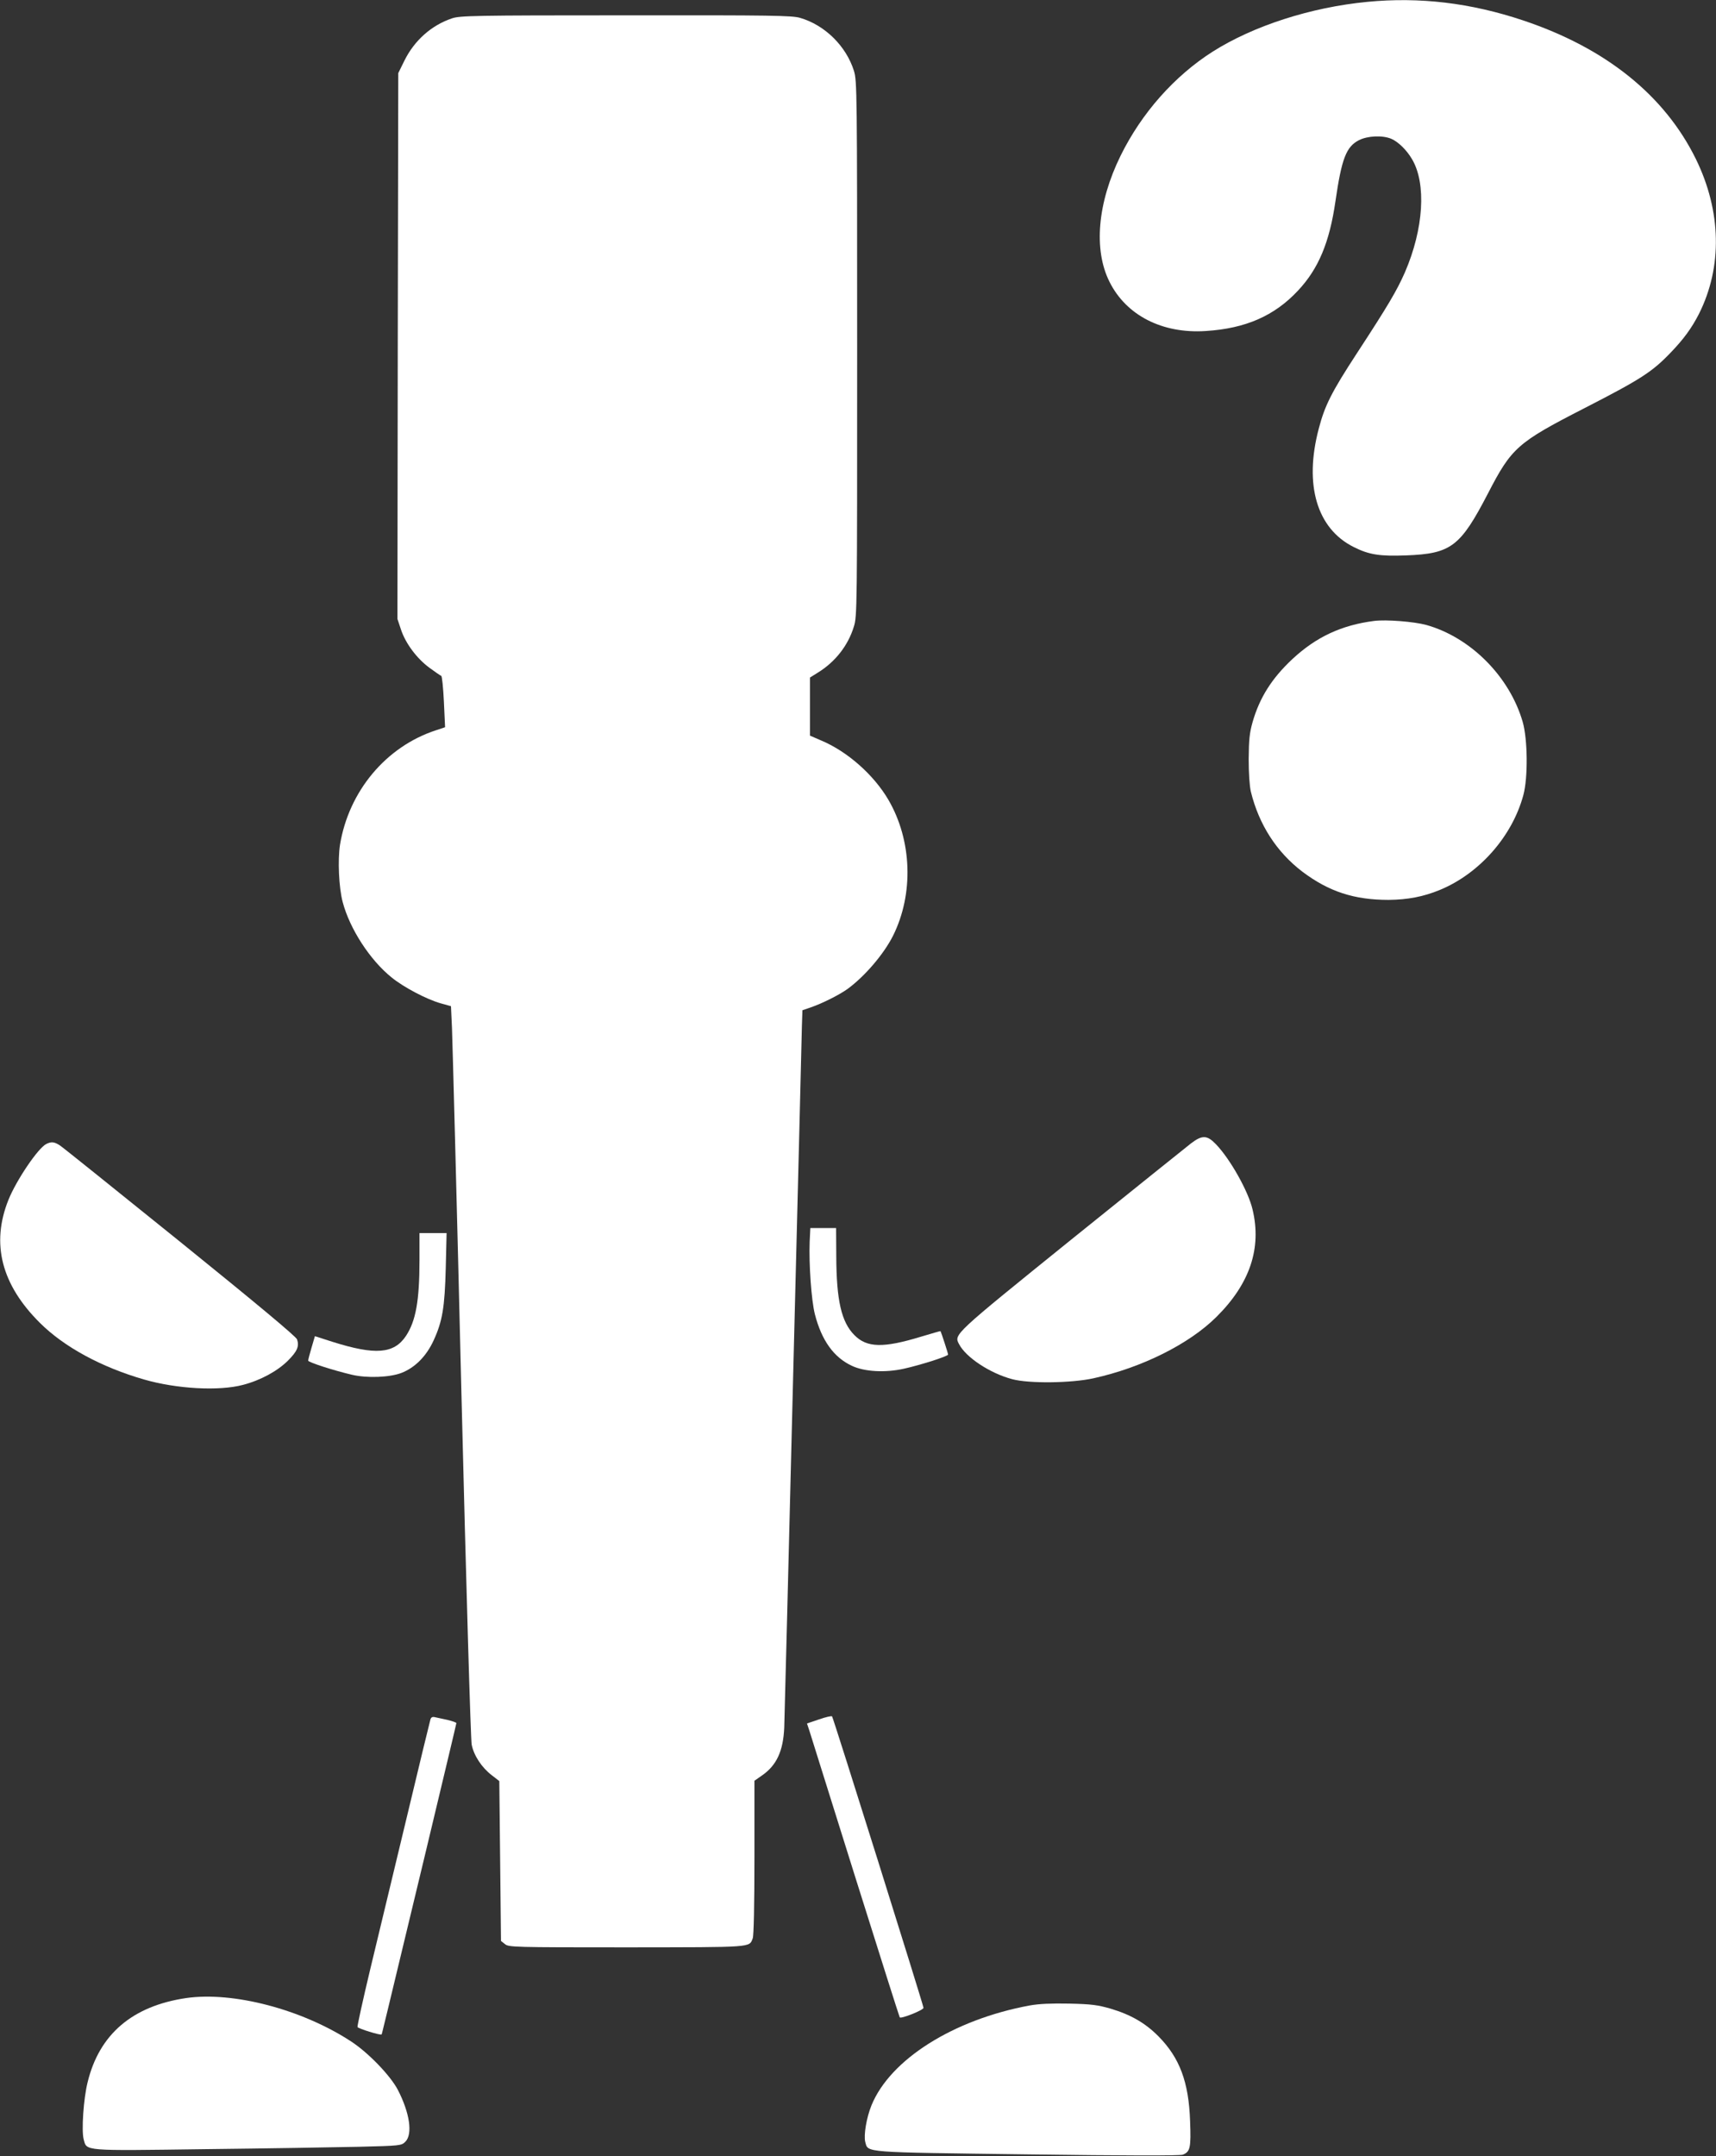
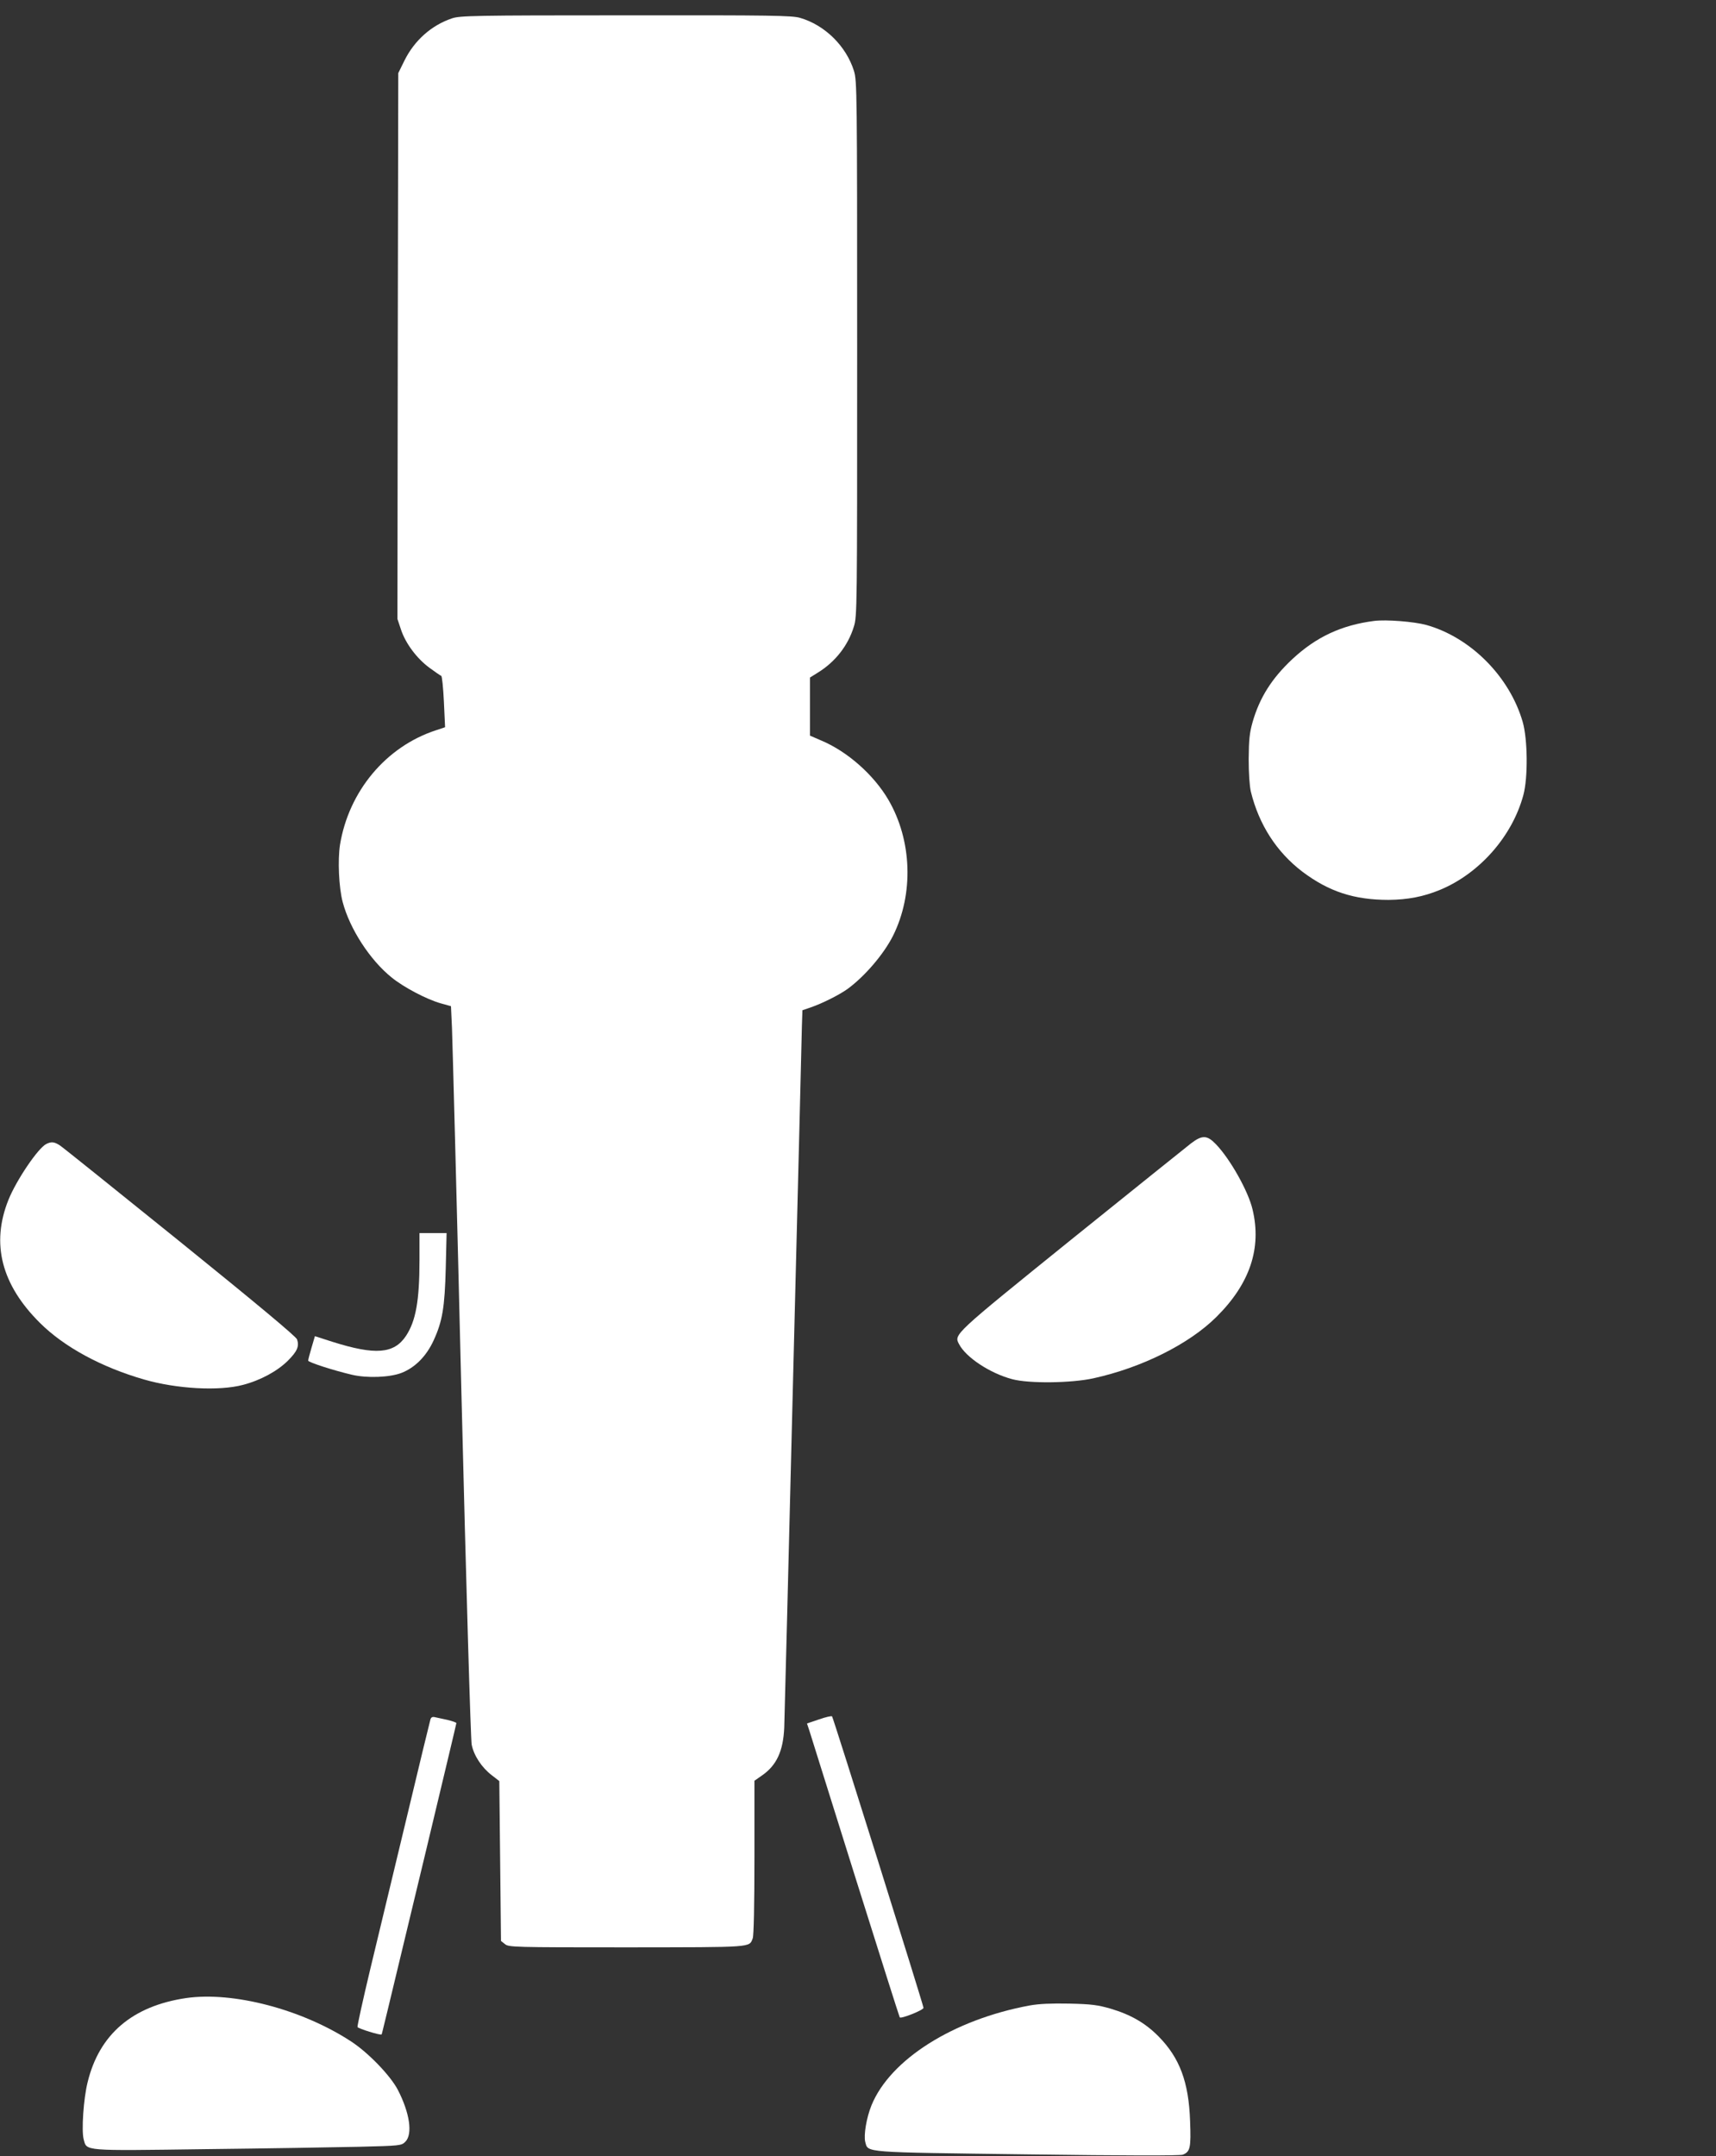
<svg xmlns="http://www.w3.org/2000/svg" version="1.0" width="1019pt" height="1280pt" viewBox="0 0 1019 1280" preserveAspectRatio="xMidYMid meet">
  <rect x="0" y="0" width="1019" height="1280" fill="#333333" stroke="none" />
  <g transform="translate(0,1280) scale(0.1,-0.1)" fill="#ffffff" stroke="none">
-     <path d="M8120 12789 c-335 -32 -676 -142 -918 -295 -228 -145 -423 -365 -548 -619 -137 -279 -161 -557 -66 -747 99 -200 314 -310 572 -293 237 15 408 90 548 240 122 130 187 287 222 529 37 255 64 325 140 364 52 26 139 30 192 8 41 -18 91 -66 123 -121 86 -145 69 -414 -42 -671 -48 -109 -99 -196 -286 -482 -150 -230 -190 -309 -226 -447 -88 -333 -11 -593 207 -702 91 -46 155 -56 312 -50 267 10 322 52 486 368 140 271 175 302 569 504 337 173 405 216 516 332 78 81 125 146 168 230 140 279 133 609 -18 918 -186 379 -536 660 -1027 824 -311 104 -614 140 -924 110z" />
+     <path d="M8120 12789 z" />
    <path d="M2684 12691 c-122 -41 -223 -131 -282 -250 l-37 -75 -3 -1620 -2 -1620 21 -63 c27 -82 94 -172 169 -227 33 -24 64 -46 70 -48 5 -1 12 -71 16 -154 l7 -151 -54 -18 c-297 -97 -518 -362 -570 -680 -14 -91 -7 -253 16 -340 42 -159 162 -344 290 -447 72 -59 210 -131 292 -154 l61 -17 6 -131 c3 -72 29 -1047 56 -2166 28 -1137 55 -2058 61 -2087 13 -65 60 -136 119 -181 l45 -35 5 -474 5 -475 24 -19 c22 -18 49 -19 725 -19 756 1 724 -2 746 54 6 17 10 191 10 481 l0 454 43 30 c88 60 128 145 134 286 2 55 26 996 53 2090 28 1095 51 2030 52 2079 l3 89 50 17 c69 24 169 74 219 110 103 76 214 206 269 315 124 249 113 567 -28 808 -87 148 -243 286 -398 351 l-67 29 0 173 0 172 48 30 c102 63 178 160 212 271 20 62 20 101 20 1651 0 1531 -1 1590 -19 1649 -46 147 -172 272 -320 315 -48 14 -168 16 -1035 15 -903 0 -985 -2 -1032 -18z" />
    <path d="M8160 9114 c-194 -25 -344 -95 -485 -226 -123 -115 -195 -229 -237 -375 -18 -64 -22 -104 -23 -218 0 -84 5 -162 13 -195 48 -195 152 -357 305 -474 158 -119 308 -168 513 -168 113 1 207 19 304 59 235 97 430 318 496 563 28 103 26 331 -4 435 -78 269 -309 501 -572 575 -74 20 -238 33 -310 24z" />
    <path d="M7073 6013 c-27 -21 -347 -278 -711 -571 -702 -567 -698 -563 -667 -621 40 -78 183 -173 315 -208 98 -27 352 -24 483 5 287 63 568 203 730 364 199 197 270 408 215 638 -25 108 -133 300 -218 388 -52 54 -81 55 -147 5z" />
    <path d="M275 6009 c-49 -24 -178 -215 -225 -332 -104 -260 -42 -503 188 -731 143 -142 364 -262 617 -335 194 -56 445 -70 588 -32 104 27 205 82 267 144 55 55 68 85 54 126 -6 17 -235 208 -694 579 -377 304 -698 562 -715 573 -33 21 -50 23 -80 8z" />
-     <path d="M4808 5428 c-5 -134 10 -347 31 -430 40 -155 112 -256 220 -306 74 -35 197 -42 309 -17 99 22 262 74 262 84 0 7 -41 133 -45 139 -1 1 -53 -14 -116 -33 -223 -68 -321 -66 -395 9 -78 78 -107 207 -108 469 l-1 167 -77 0 -76 0 -4 -82z" />
    <path d="M2491 5318 c0 -240 -22 -360 -80 -448 -71 -107 -182 -116 -438 -35 l-103 33 -20 -68 c-11 -37 -20 -72 -20 -77 0 -10 153 -59 260 -84 89 -21 224 -16 294 11 80 31 148 99 191 193 52 113 66 195 72 430 l5 207 -80 0 -81 0 0 -162z" />
    <path d="M4863 2593 l-71 -24 14 -42 c7 -23 130 -415 273 -871 143 -455 262 -830 264 -832 9 -9 142 44 141 57 -2 21 -536 1723 -543 1730 -3 4 -38 -4 -78 -18z" />
    <path d="M2556 2593 c-3 -10 -67 -272 -141 -583 -75 -311 -172 -715 -216 -898 -44 -184 -78 -339 -76 -345 3 -9 138 -51 143 -44 2 2 7 23 265 1096 98 410 179 748 179 752 0 4 -24 12 -52 19 -29 6 -62 13 -74 16 -16 4 -24 0 -28 -13z" />
    <path d="M1106 939 c-320 -47 -517 -215 -586 -501 -24 -96 -37 -287 -23 -338 19 -70 -10 -68 723 -58 360 4 769 11 909 14 249 6 255 7 278 30 45 45 26 172 -45 309 -45 85 -175 220 -278 287 -291 190 -700 297 -978 257z" />
    <path d="M6115 895 c-455 -84 -829 -321 -940 -593 -30 -74 -47 -177 -37 -217 18 -65 -25 -61 963 -74 586 -8 905 -8 922 -2 45 17 50 41 44 200 -8 232 -62 375 -187 502 -78 79 -164 129 -285 165 -77 22 -113 27 -245 30 -108 2 -179 -1 -235 -11z" />
  </g>
</svg>